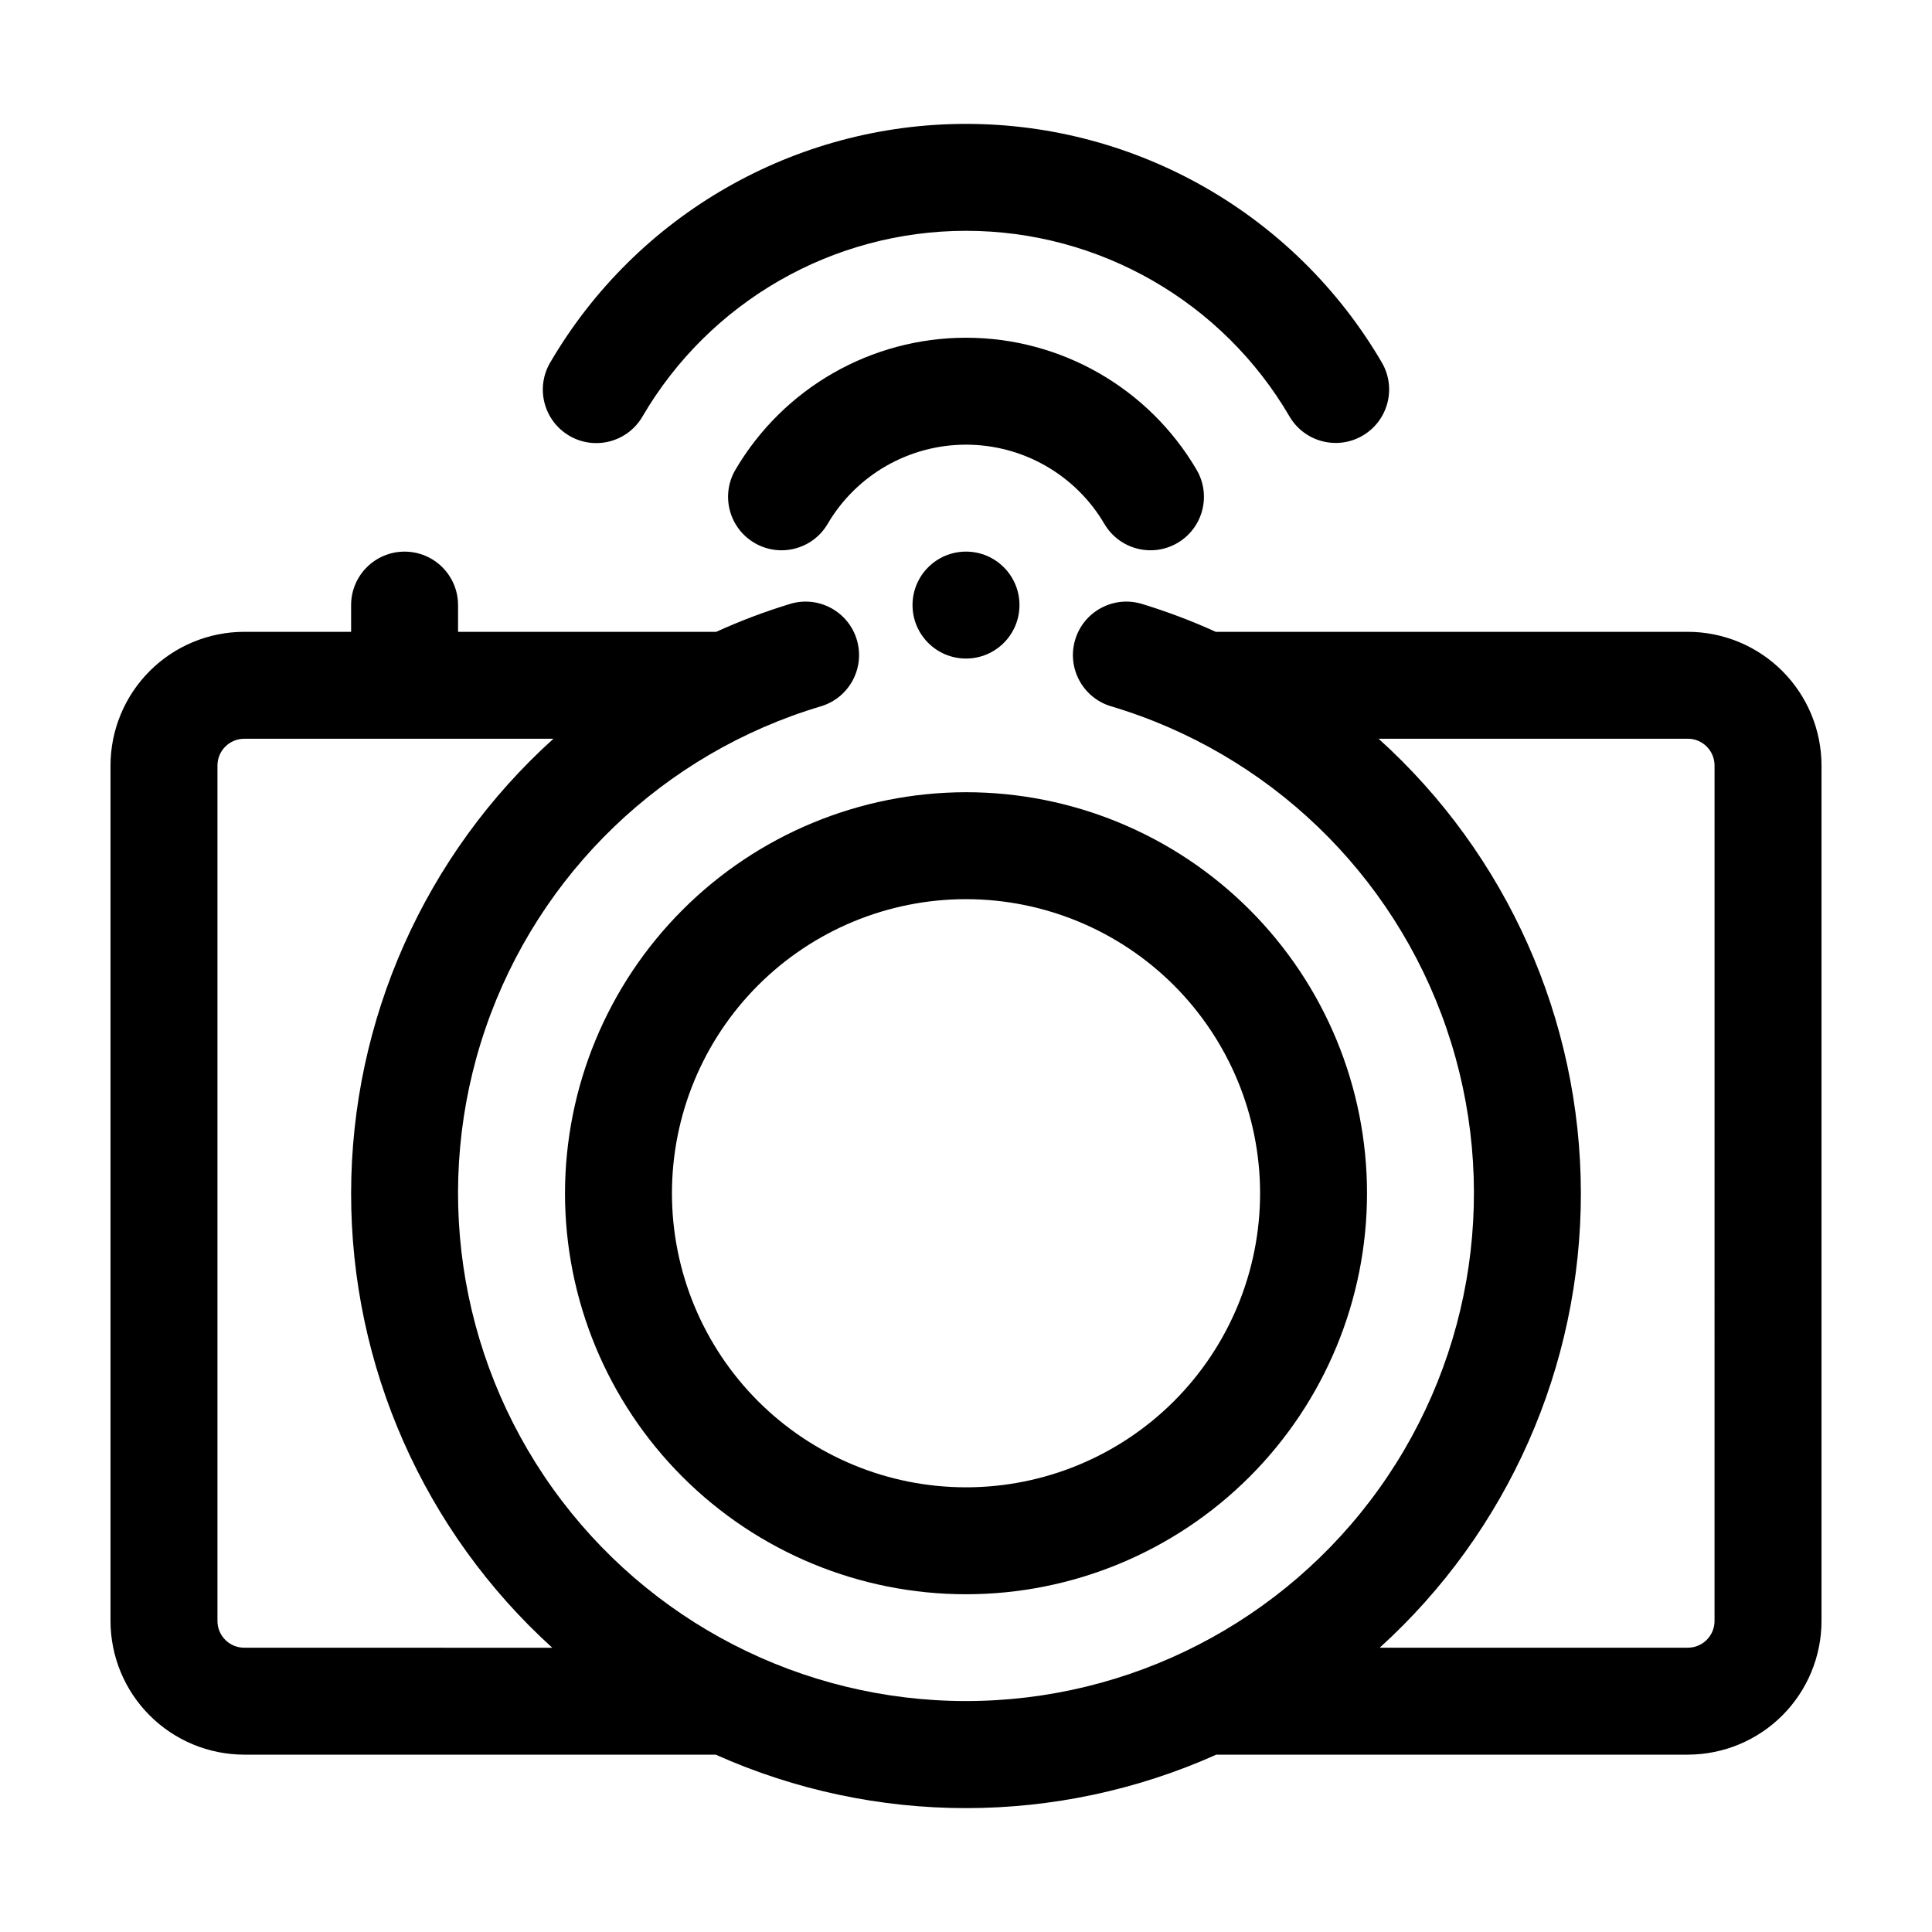
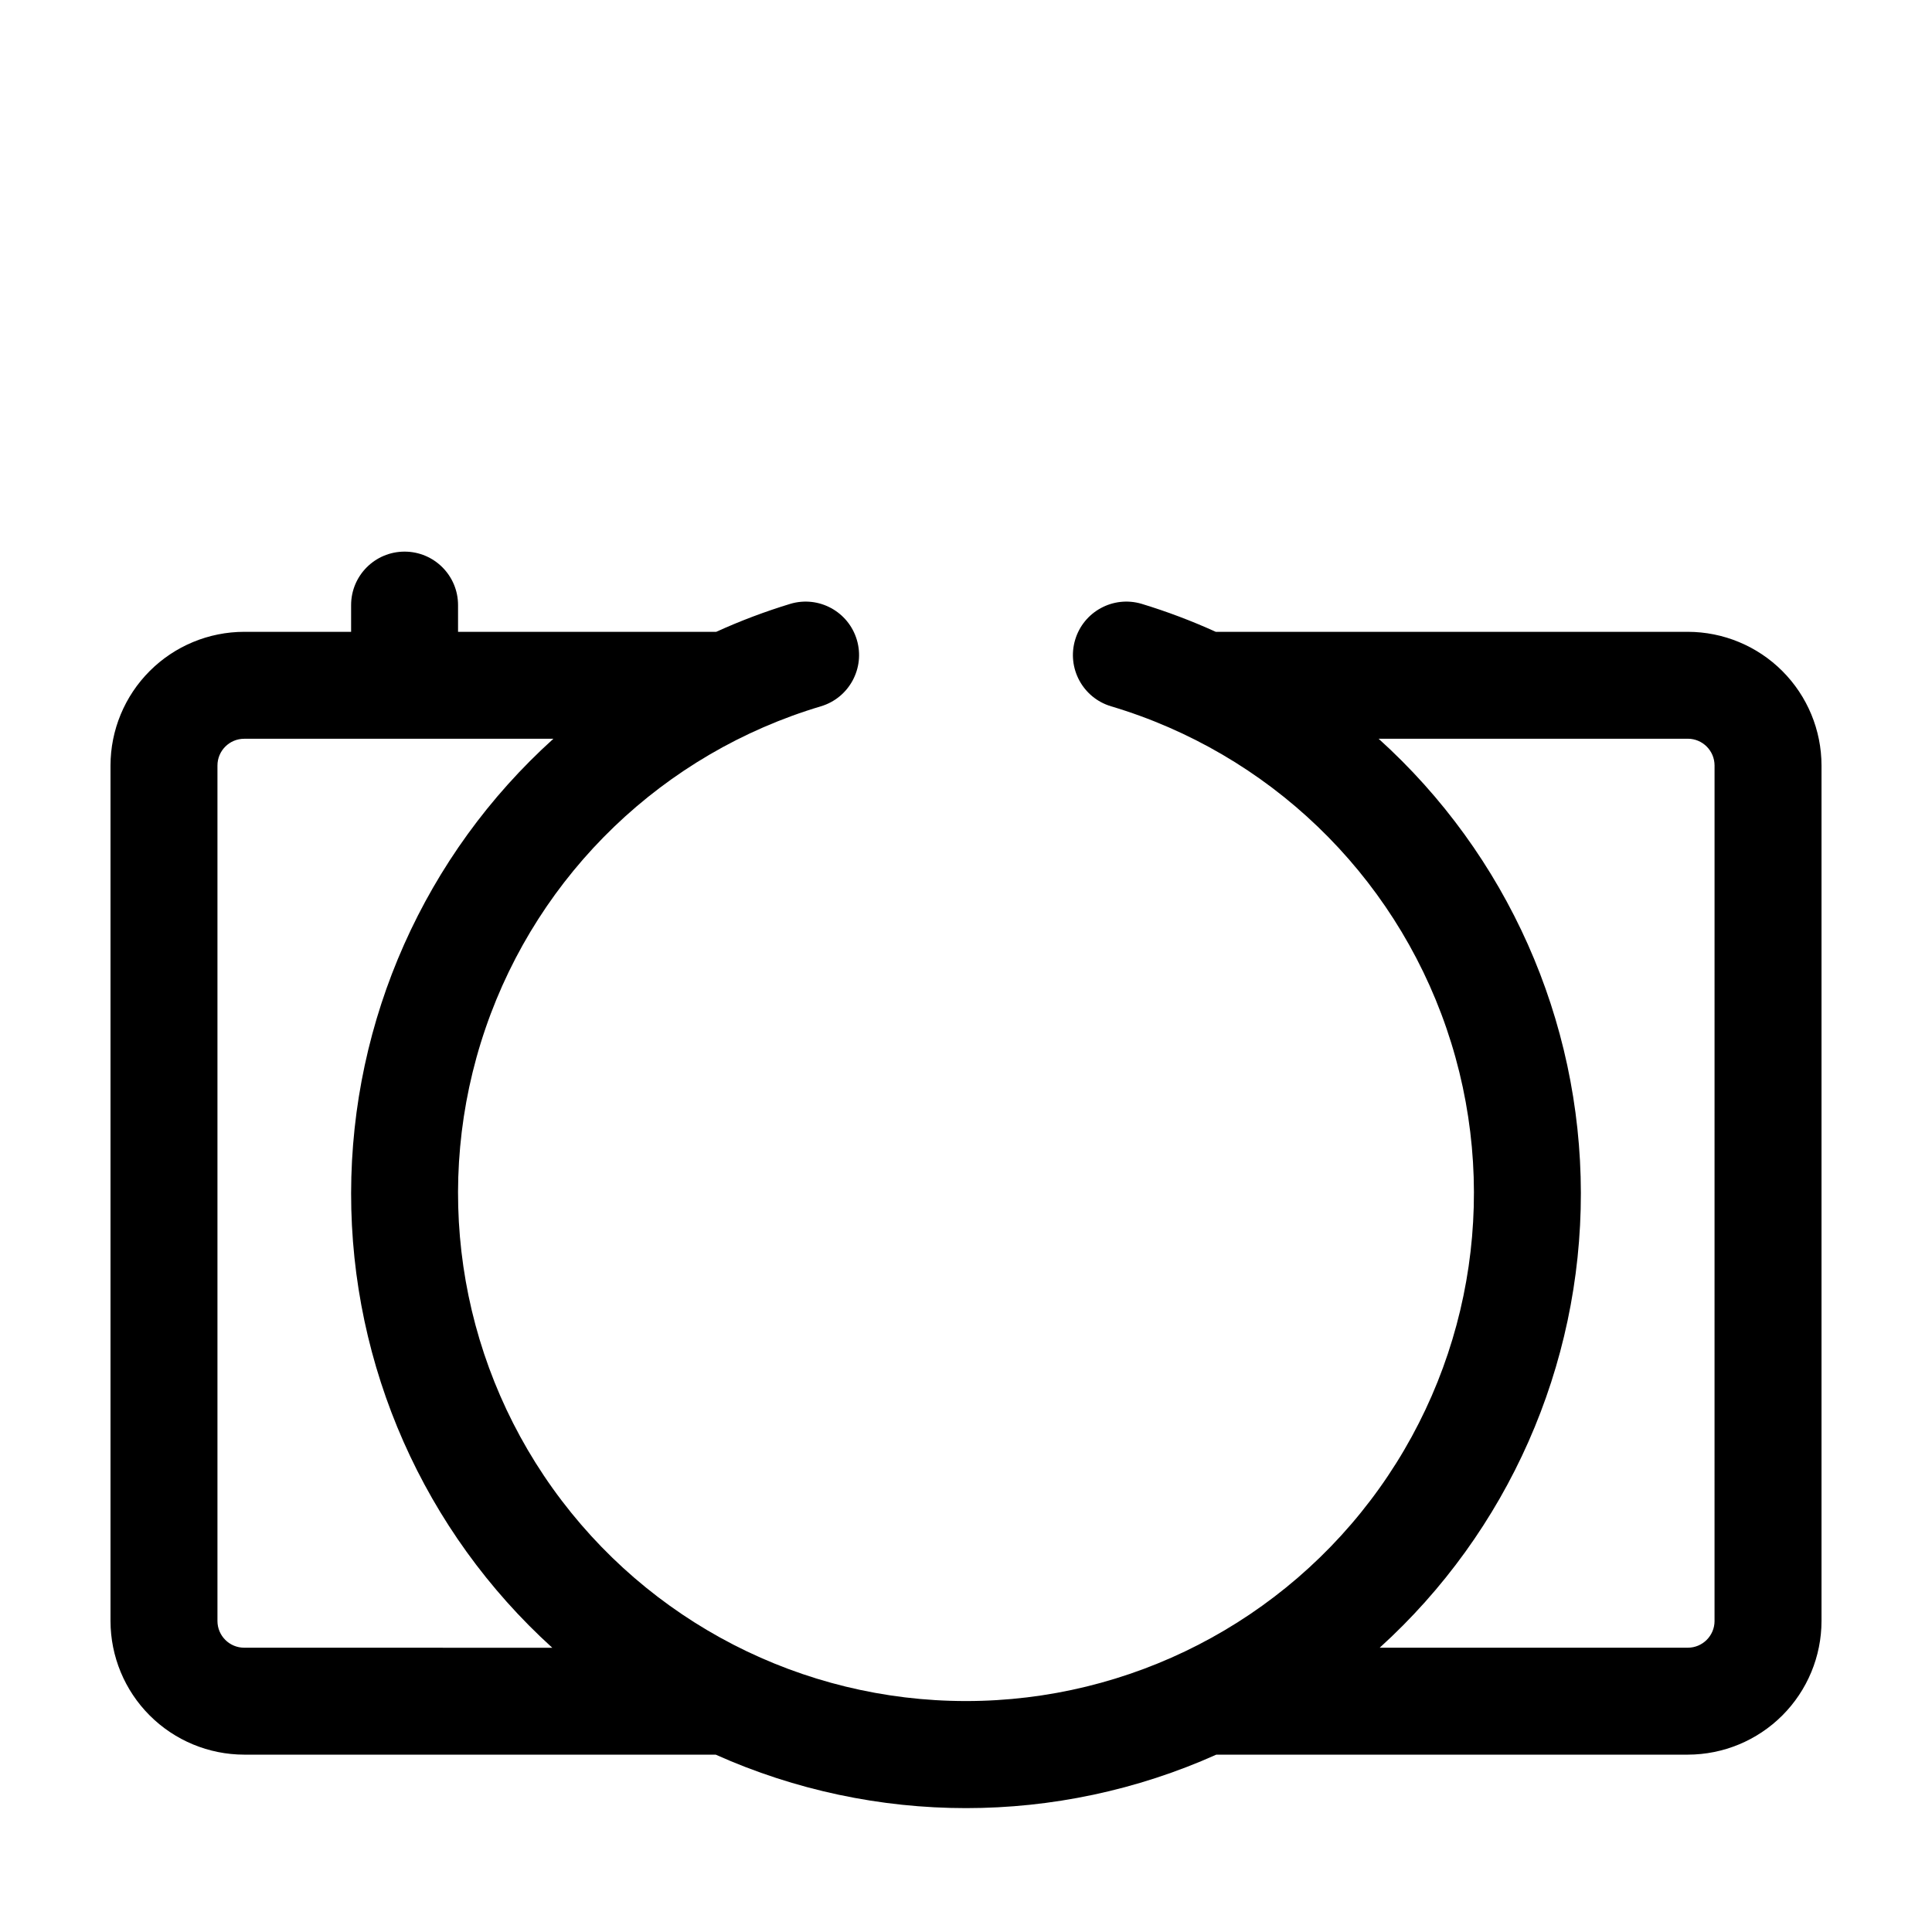
<svg xmlns="http://www.w3.org/2000/svg" fill="#000000" width="800px" height="800px" version="1.1" viewBox="144 144 512 512">
  <g>
-     <path d="m414.17 304.35c0 7.828-6.344 14.172-14.168 14.172-7.828 0-14.172-6.344-14.172-14.172 0-7.824 6.344-14.168 14.172-14.168 7.824 0 14.168 6.344 14.168 14.168" />
-     <path d="m436.68 282.85c3.973 6.746 12.656 8.988 19.398 5.019 6.742-3.973 8.988-12.66 5.016-19.402-12.723-21.66-35.969-34.965-61.09-34.965-25.125 0-48.367 13.305-61.094 34.965-3.973 6.742-1.727 15.43 5.016 19.402 6.742 3.969 15.43 1.727 19.398-5.019 7.633-13.012 21.59-21.008 36.68-21.008 15.086 0 29.043 7.996 36.676 21.008z" />
-     <path d="m294.86 259.48c3.246 1.902 7.109 2.438 10.746 1.484 3.637-0.949 6.746-3.309 8.641-6.555 17.801-30.492 50.449-49.242 85.758-49.242 35.305 0 67.957 18.75 85.754 49.242 3.965 6.727 12.625 8.977 19.363 5.035 6.738-3.945 9.016-12.598 5.094-19.348-22.883-39.18-64.84-63.266-110.21-63.266s-87.332 24.086-110.21 63.266c-3.953 6.754-1.68 15.43 5.07 19.383z" />
    <path d="m591.29 311.44h-125.1c-6.379-2.902-12.941-5.379-19.645-7.418-7.5-2.234-15.391 2.039-17.621 9.539s2.039 15.391 9.543 17.621c41.66 12.426 74.758 44.207 88.859 85.328 14.105 41.125 7.481 86.531-17.789 121.91-25.266 35.379-66.066 56.375-109.54 56.375-43.477 0-84.273-20.996-109.54-56.375-25.27-35.375-31.895-80.781-17.789-121.91 14.102-41.121 47.199-72.902 88.863-85.328 7.5-2.231 11.77-10.121 9.539-17.621-2.231-7.5-10.121-11.773-17.621-9.539-6.703 2.039-13.266 4.516-19.641 7.418h-68.422v-7.086 0.004c0-7.828-6.344-14.172-14.168-14.172-7.828 0-14.172 6.344-14.172 14.172v7.086l-28.34-0.004c-9.391 0.012-18.395 3.746-25.035 10.391-6.641 6.641-10.375 15.645-10.387 25.035v226.71c0.012 9.391 3.746 18.395 10.387 25.035s15.645 10.375 25.035 10.387h124.96c42.207 18.895 90.465 18.895 132.67 0h124.96c9.391-0.012 18.395-3.746 25.035-10.387s10.379-15.645 10.387-25.035v-226.71c-0.008-9.395-3.746-18.395-10.387-25.039-6.641-6.641-15.645-10.375-25.035-10.387zm-382.58 269.22c-3.91-0.004-7.078-3.172-7.082-7.082v-226.71c0.004-3.91 3.172-7.082 7.082-7.086h81.945c-34.074 30.75-53.547 74.48-53.605 120.38-0.055 45.898 19.312 89.676 53.312 120.51zm389.66-7.086 0.004 0.004c-0.008 3.91-3.176 7.078-7.086 7.082h-81.652c34-30.832 53.367-74.609 53.312-120.51-0.055-45.895-19.531-89.625-53.605-120.38h81.945c3.91 0.004 7.078 3.176 7.086 7.086z" />
-     <path d="m293.73 460.22c0 28.188 11.195 55.215 31.125 75.148 19.93 19.93 46.961 31.125 75.148 31.125 28.184 0 55.215-11.195 75.145-31.125 19.93-19.934 31.125-46.961 31.125-75.148 0-28.184-11.195-55.215-31.125-75.145-19.93-19.93-46.961-31.129-75.145-31.129-28.176 0.035-55.188 11.242-75.109 31.168-19.922 19.922-31.129 46.93-31.164 75.105zm184.21 0h-0.004c0 20.668-8.207 40.492-22.824 55.109-14.617 14.613-34.438 22.824-55.105 22.824-20.672 0-40.492-8.211-55.109-22.824-14.613-14.617-22.824-34.441-22.824-55.109s8.211-40.492 22.824-55.105c14.617-14.617 34.438-22.828 55.109-22.828 20.664 0.012 40.48 8.227 55.094 22.84 14.609 14.613 22.824 34.43 22.836 55.094z" />
  </g>
</svg>